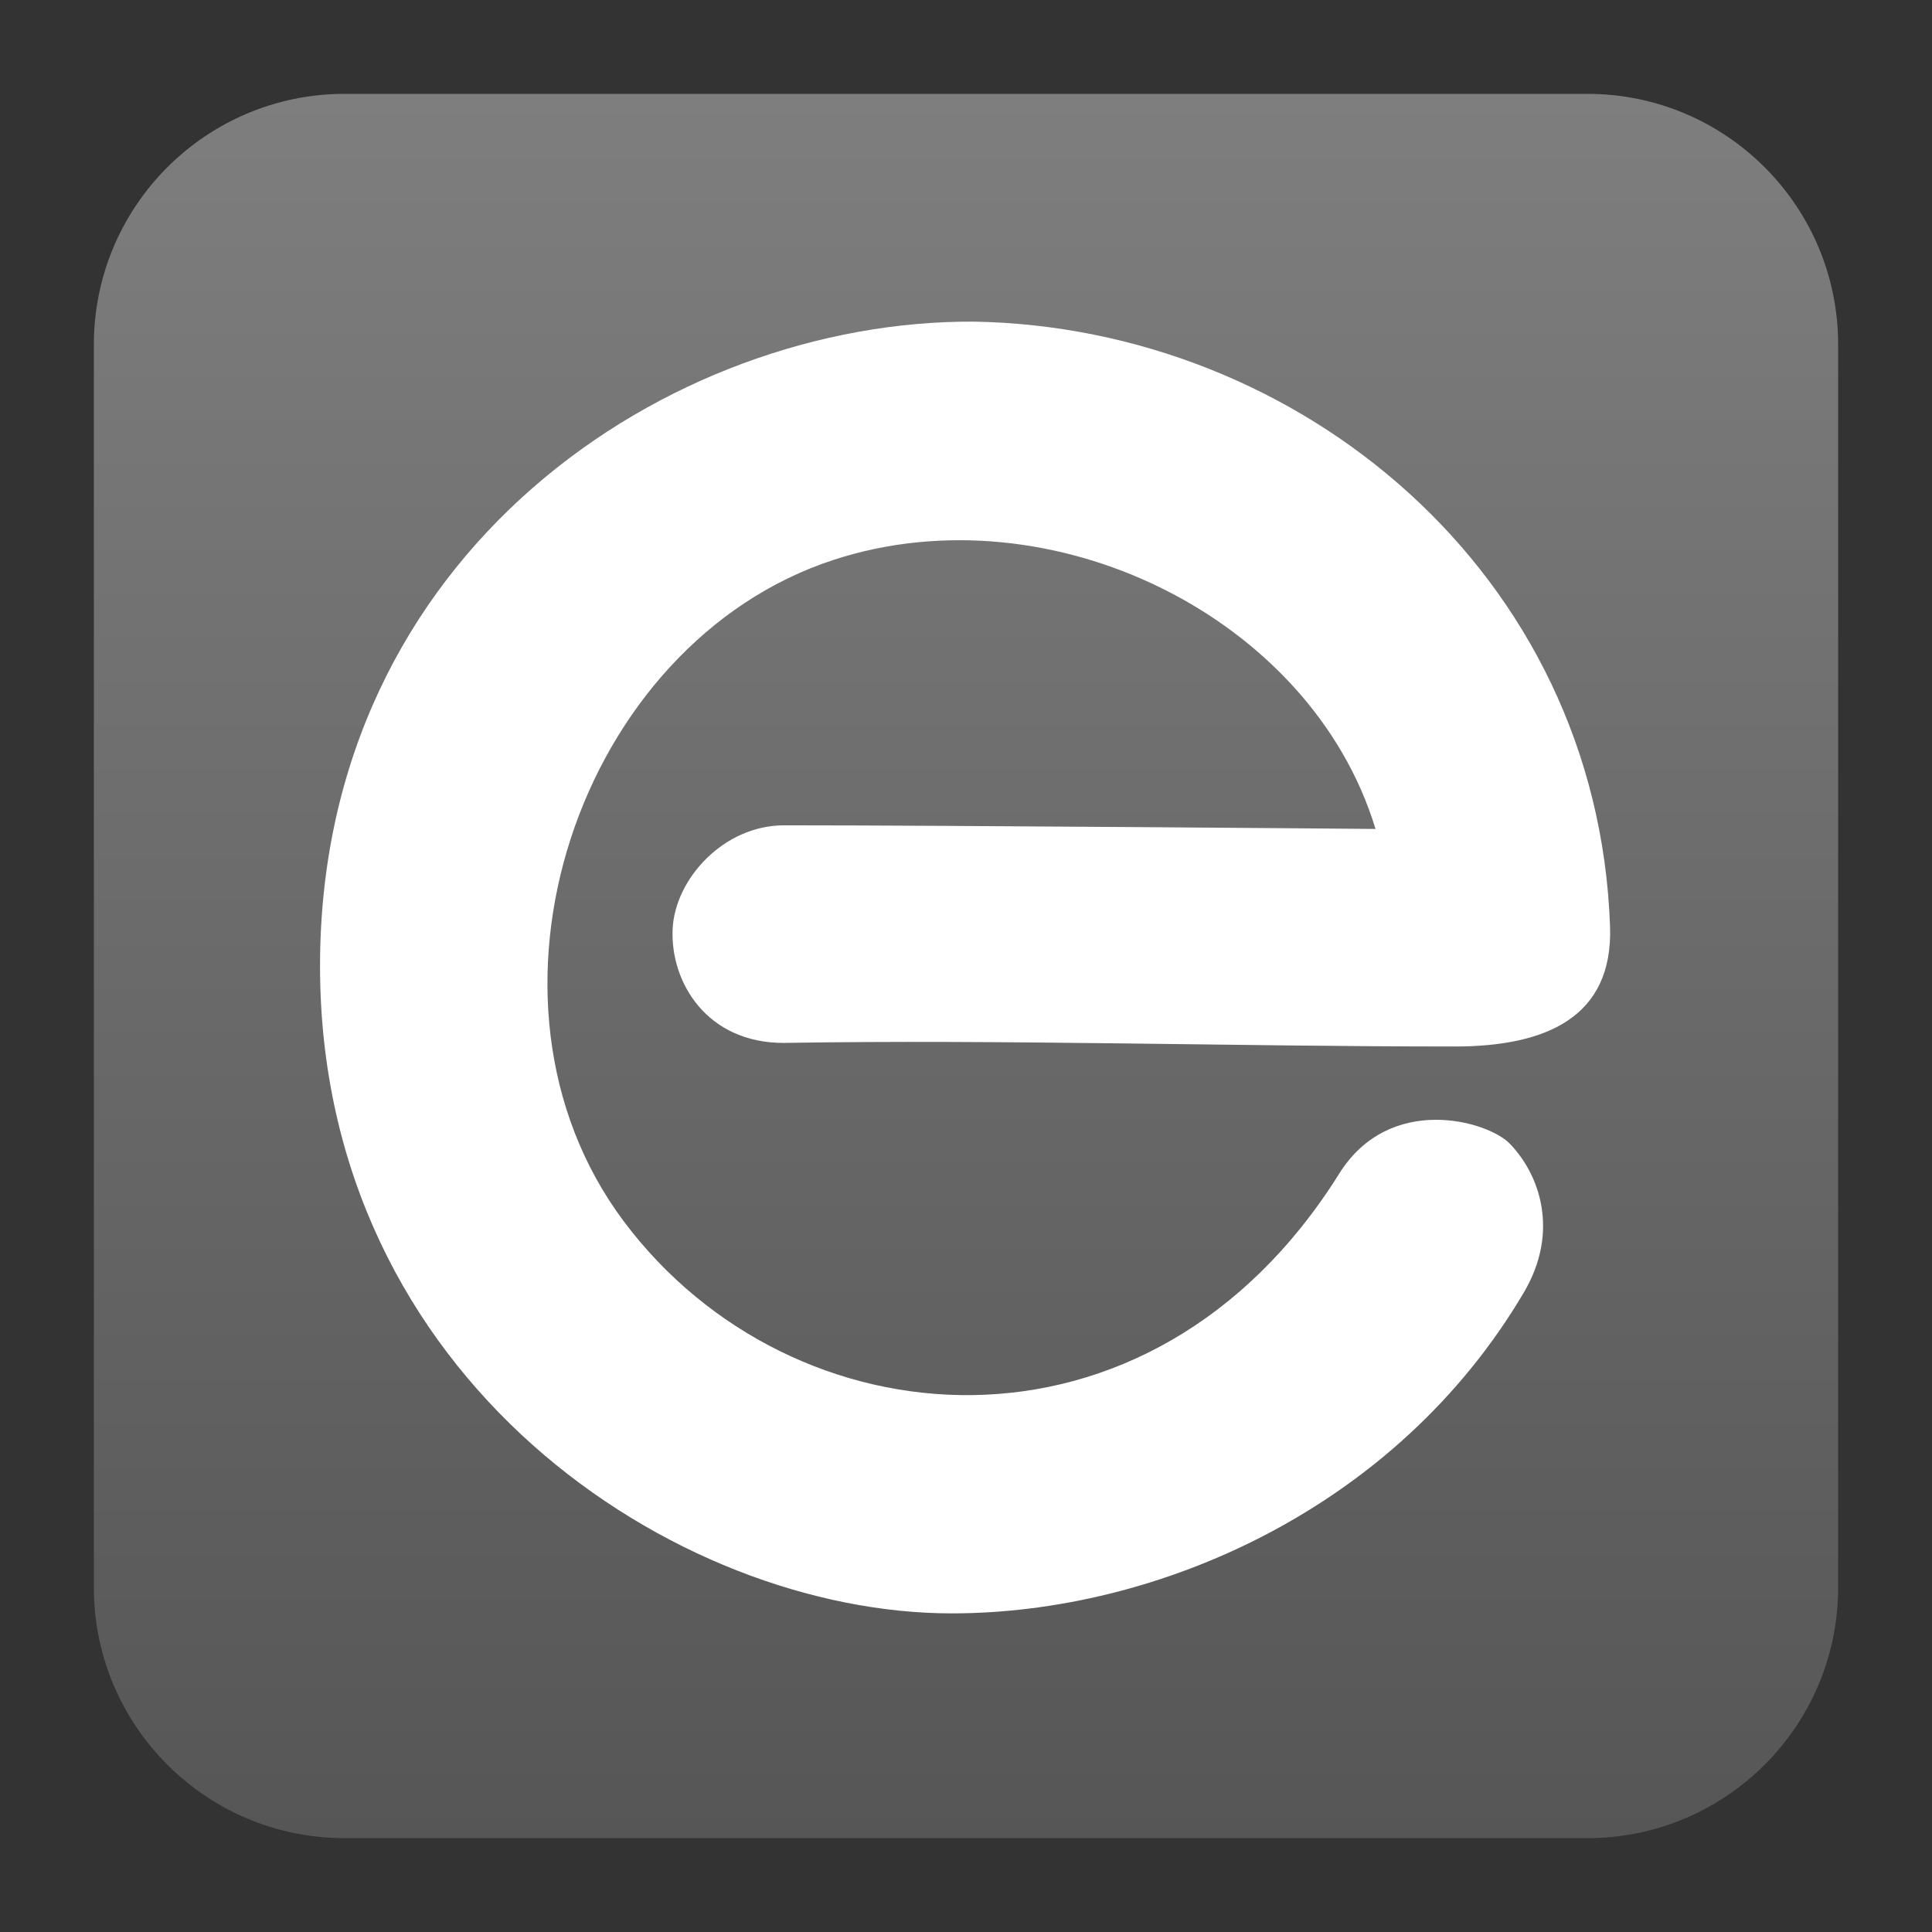
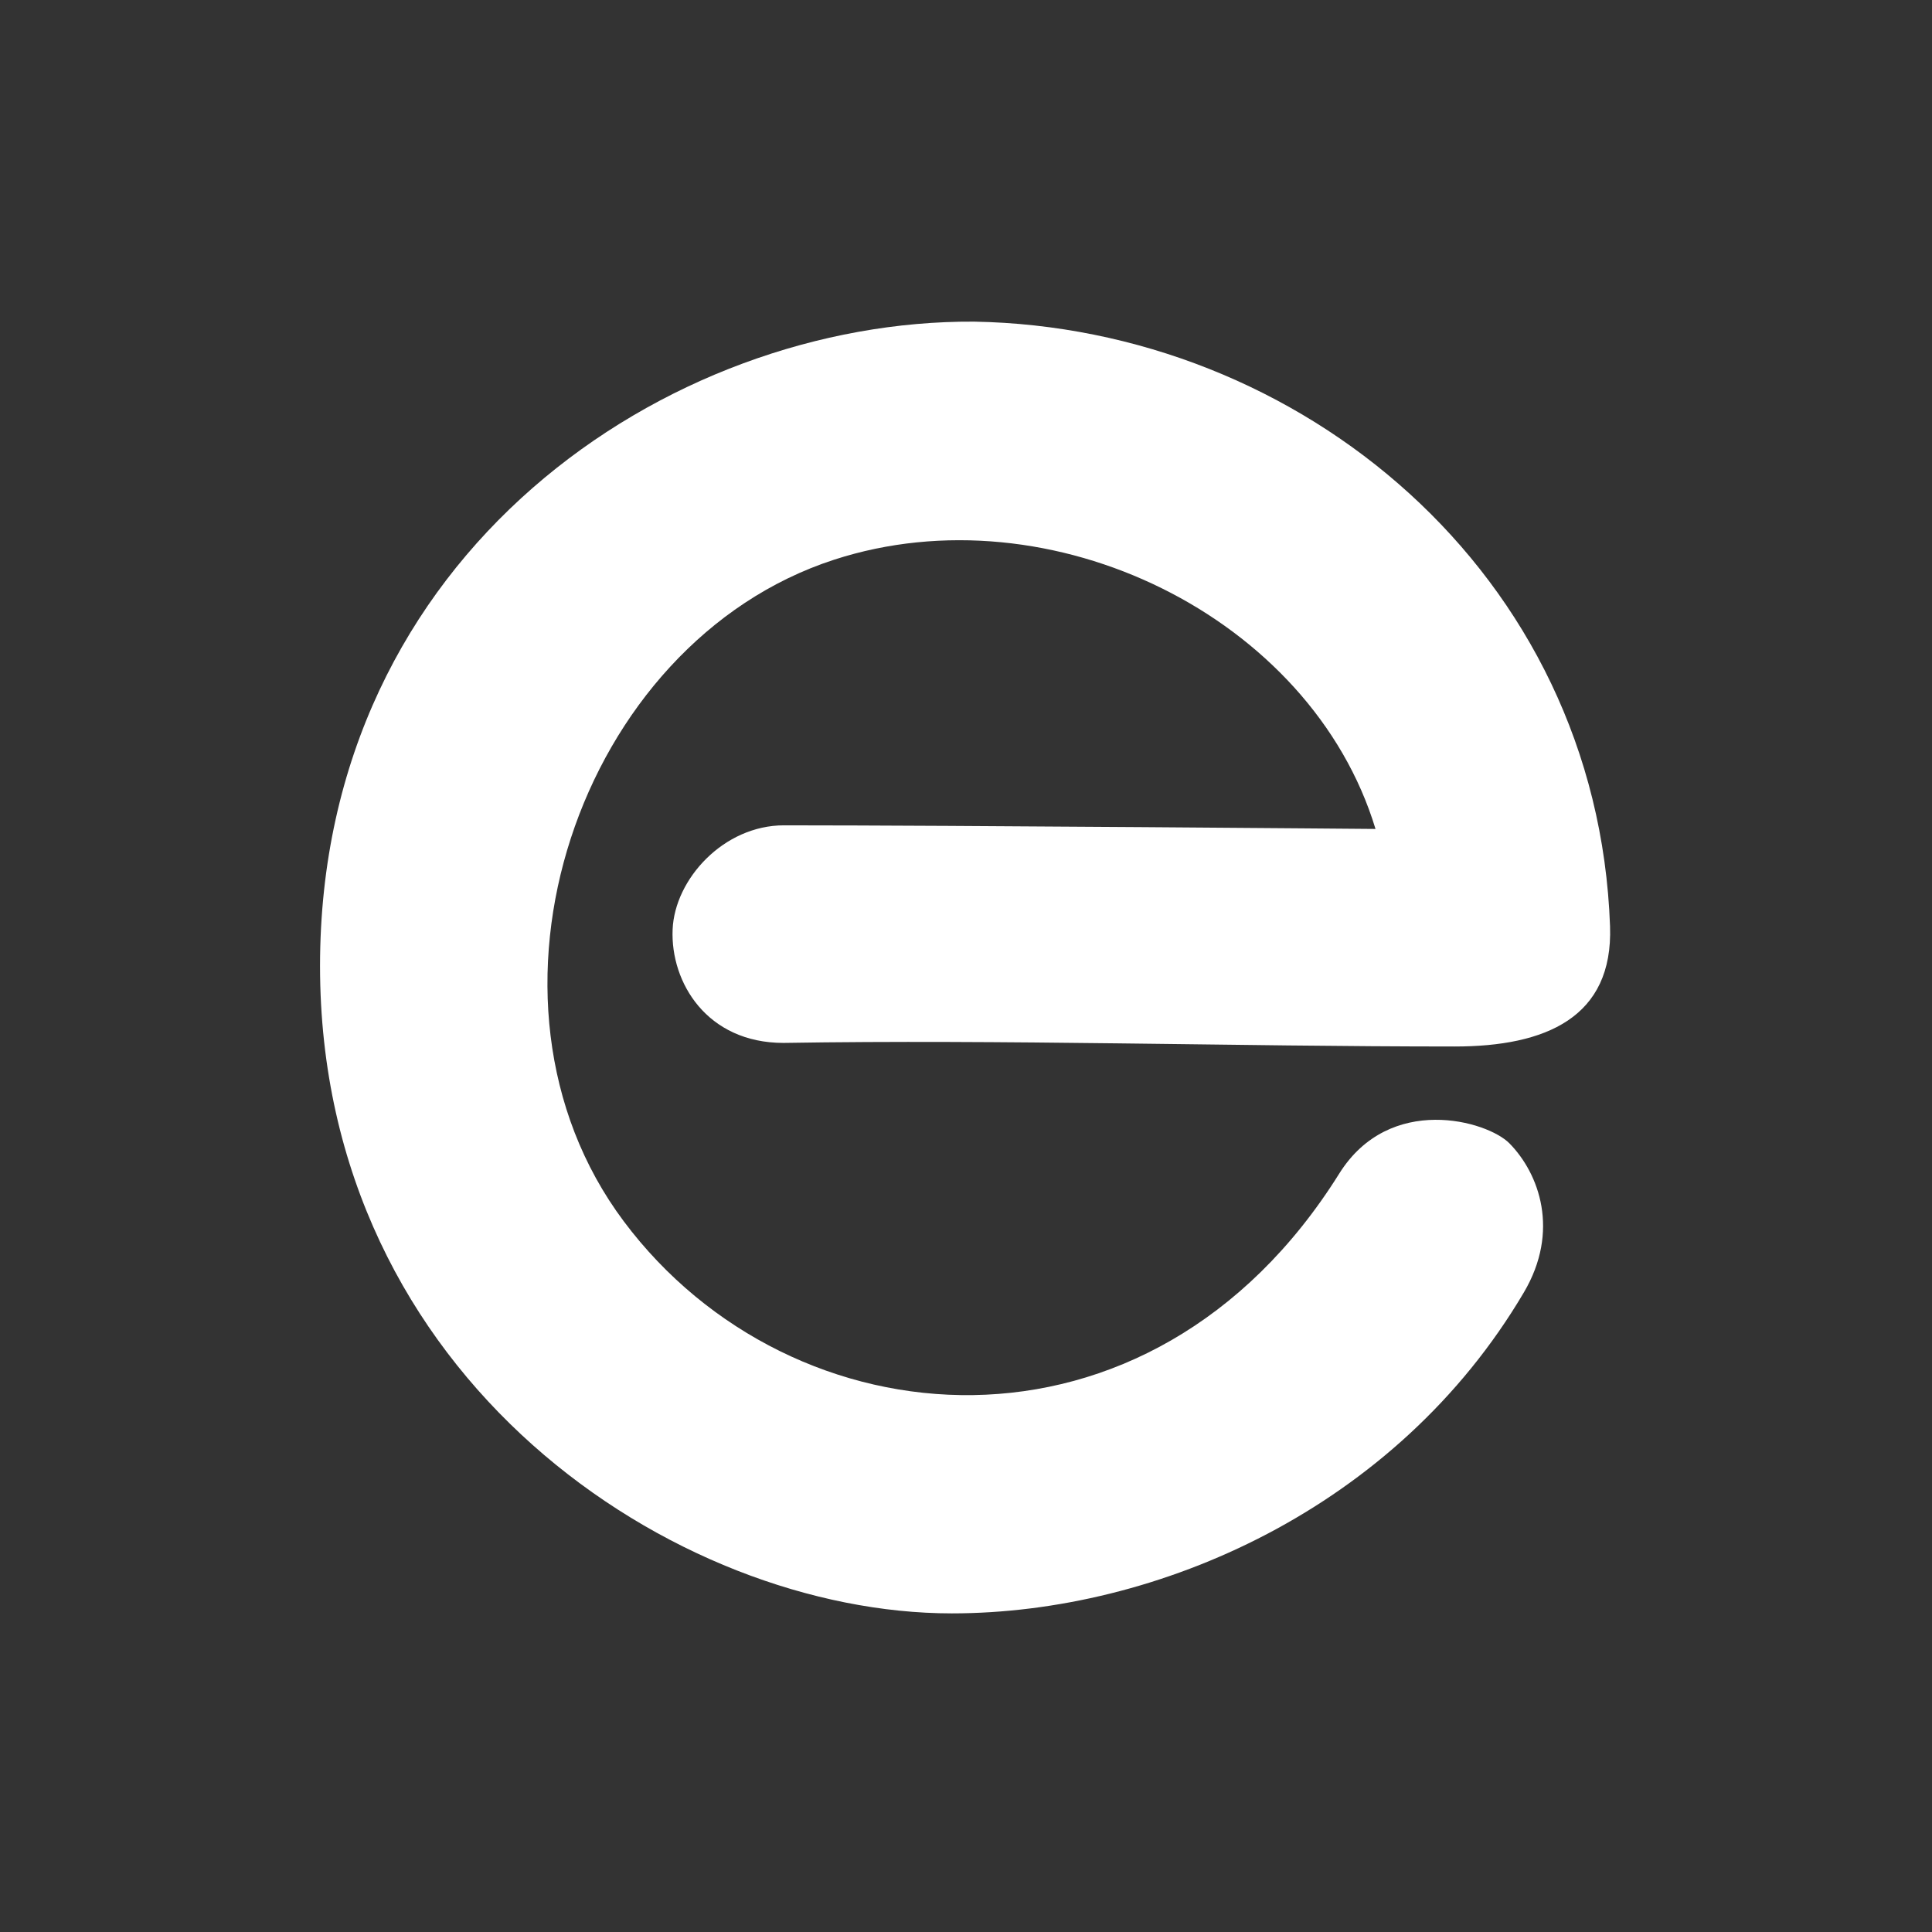
<svg xmlns="http://www.w3.org/2000/svg" clip-rule="evenodd" fill-rule="evenodd" stroke-linejoin="round" stroke-miterlimit="2" viewBox="0 0 48 48">
  <rect x="0" y="0" width="48" height="48" fill="#333333" stroke="none" />
  <linearGradient id="a" x2="1" gradientTransform="matrix(0 -43.337 43.337 0 201.9 45.669)" gradientUnits="userSpaceOnUse">
    <stop stop-color="#565656" offset="0" />
    <stop stop-color="#7e7e7e" offset="1" />
  </linearGradient>
-   <path d="m45.668 8.56c0-3.438-2.79-6.228-6.228-6.228h-30.88c-3.438 0-6.228 2.79-6.228 6.228v30.88c0 3.438 2.79 6.228 6.228 6.228h30.88c3.438 0 6.228-2.79 6.228-6.228z" fill="url(#a)" />
-   <path d="m24.201 7.991c8.081.141 15.489 6.237 15.8 15.022.08 2.266-1.595 2.987-3.862 2.987-5.462 0-11.251-.178-16.672-.089-1.903 0-2.812-1.501-2.756-2.819.052-1.249 1.266-2.587 2.767-2.587 4.201 0 14.696.09 14.696.09-1.597-5.268-8.063-8.44-13.452-6.689-6.343 2.062-9.356 10.915-5.224 16.438 4.166 5.569 13.071 6.337 17.774-1.185 1.255-2.007 3.683-1.31 4.23-.752.742.755 1.256 2.18.359 3.701-3.163 5.367-9.099 7.976-14.215 7.976-6.847 0-15.695-5.803-15.695-16.084s8.665-16.053 16.25-16.009z" fill="#fff" />
+   <path d="m24.201 7.991c8.081.141 15.489 6.237 15.8 15.022.08 2.266-1.595 2.987-3.862 2.987-5.462 0-11.251-.178-16.672-.089-1.903 0-2.812-1.501-2.756-2.819.052-1.249 1.266-2.587 2.767-2.587 4.201 0 14.696.09 14.696.09-1.597-5.268-8.063-8.44-13.452-6.689-6.343 2.062-9.356 10.915-5.224 16.438 4.166 5.569 13.071 6.337 17.774-1.185 1.255-2.007 3.683-1.31 4.23-.752.742.755 1.256 2.18.359 3.701-3.163 5.367-9.099 7.976-14.215 7.976-6.847 0-15.695-5.803-15.695-16.084s8.665-16.053 16.25-16.009" fill="#fff" />
</svg>